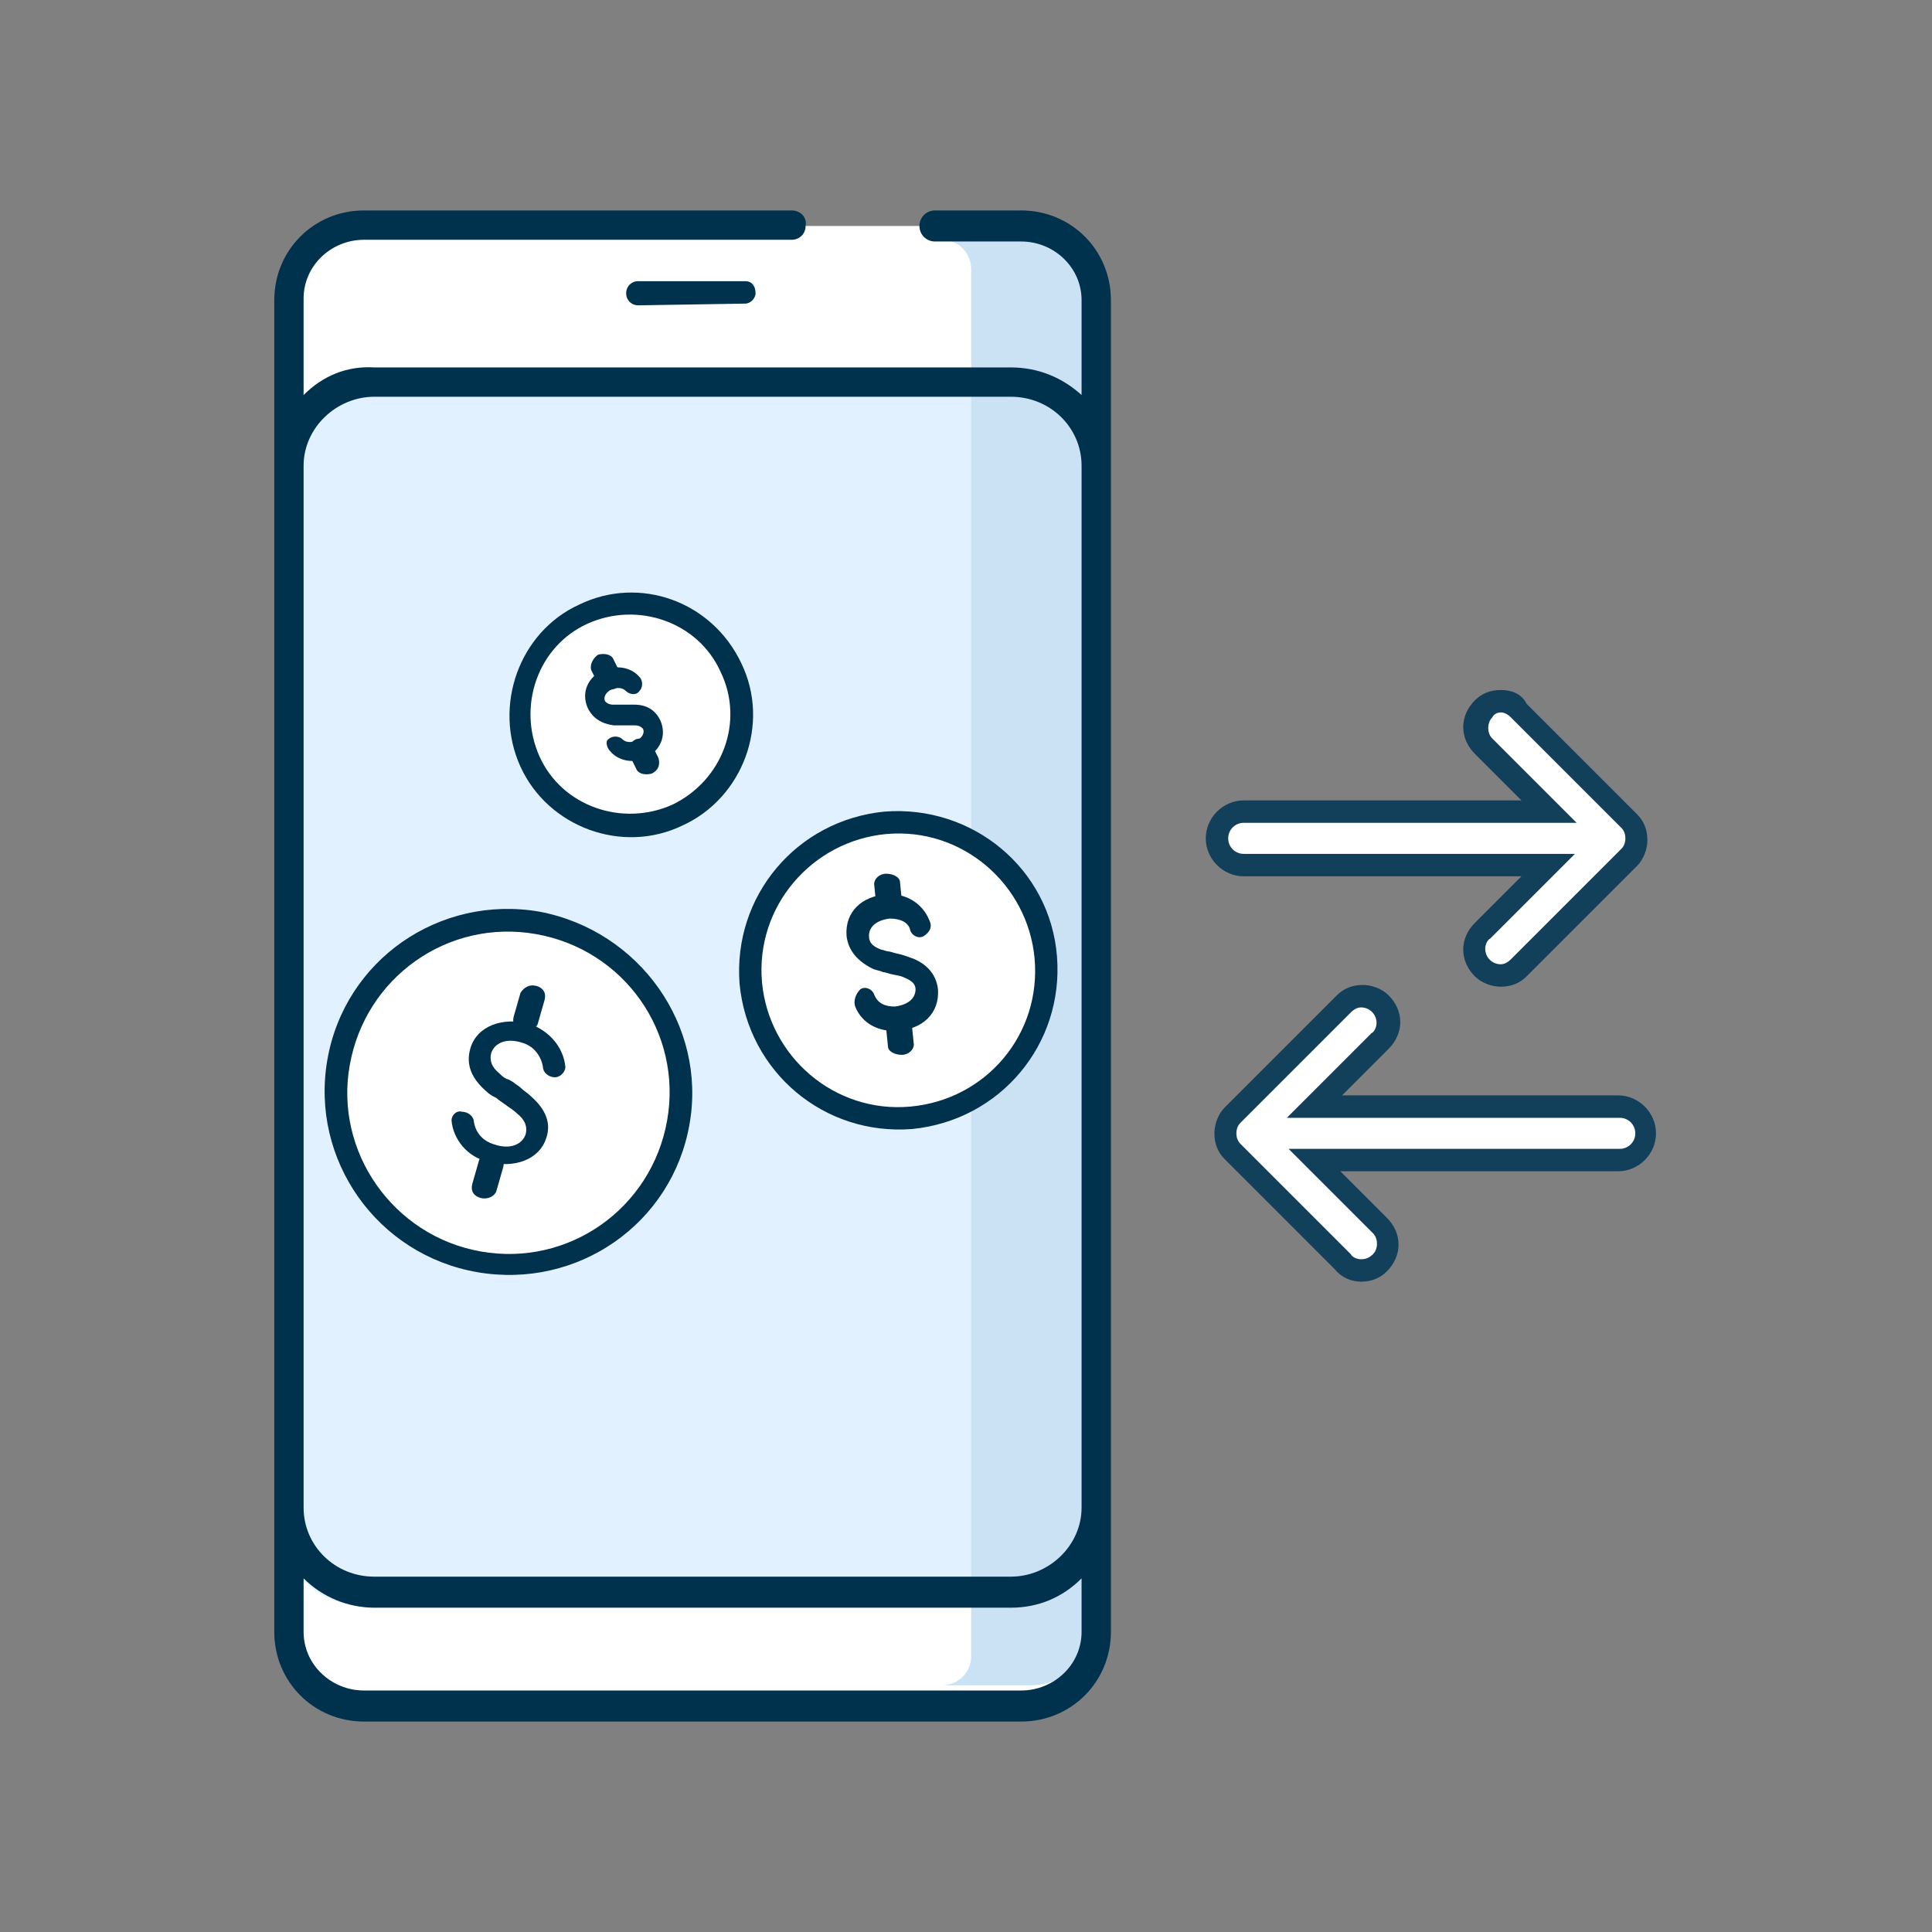
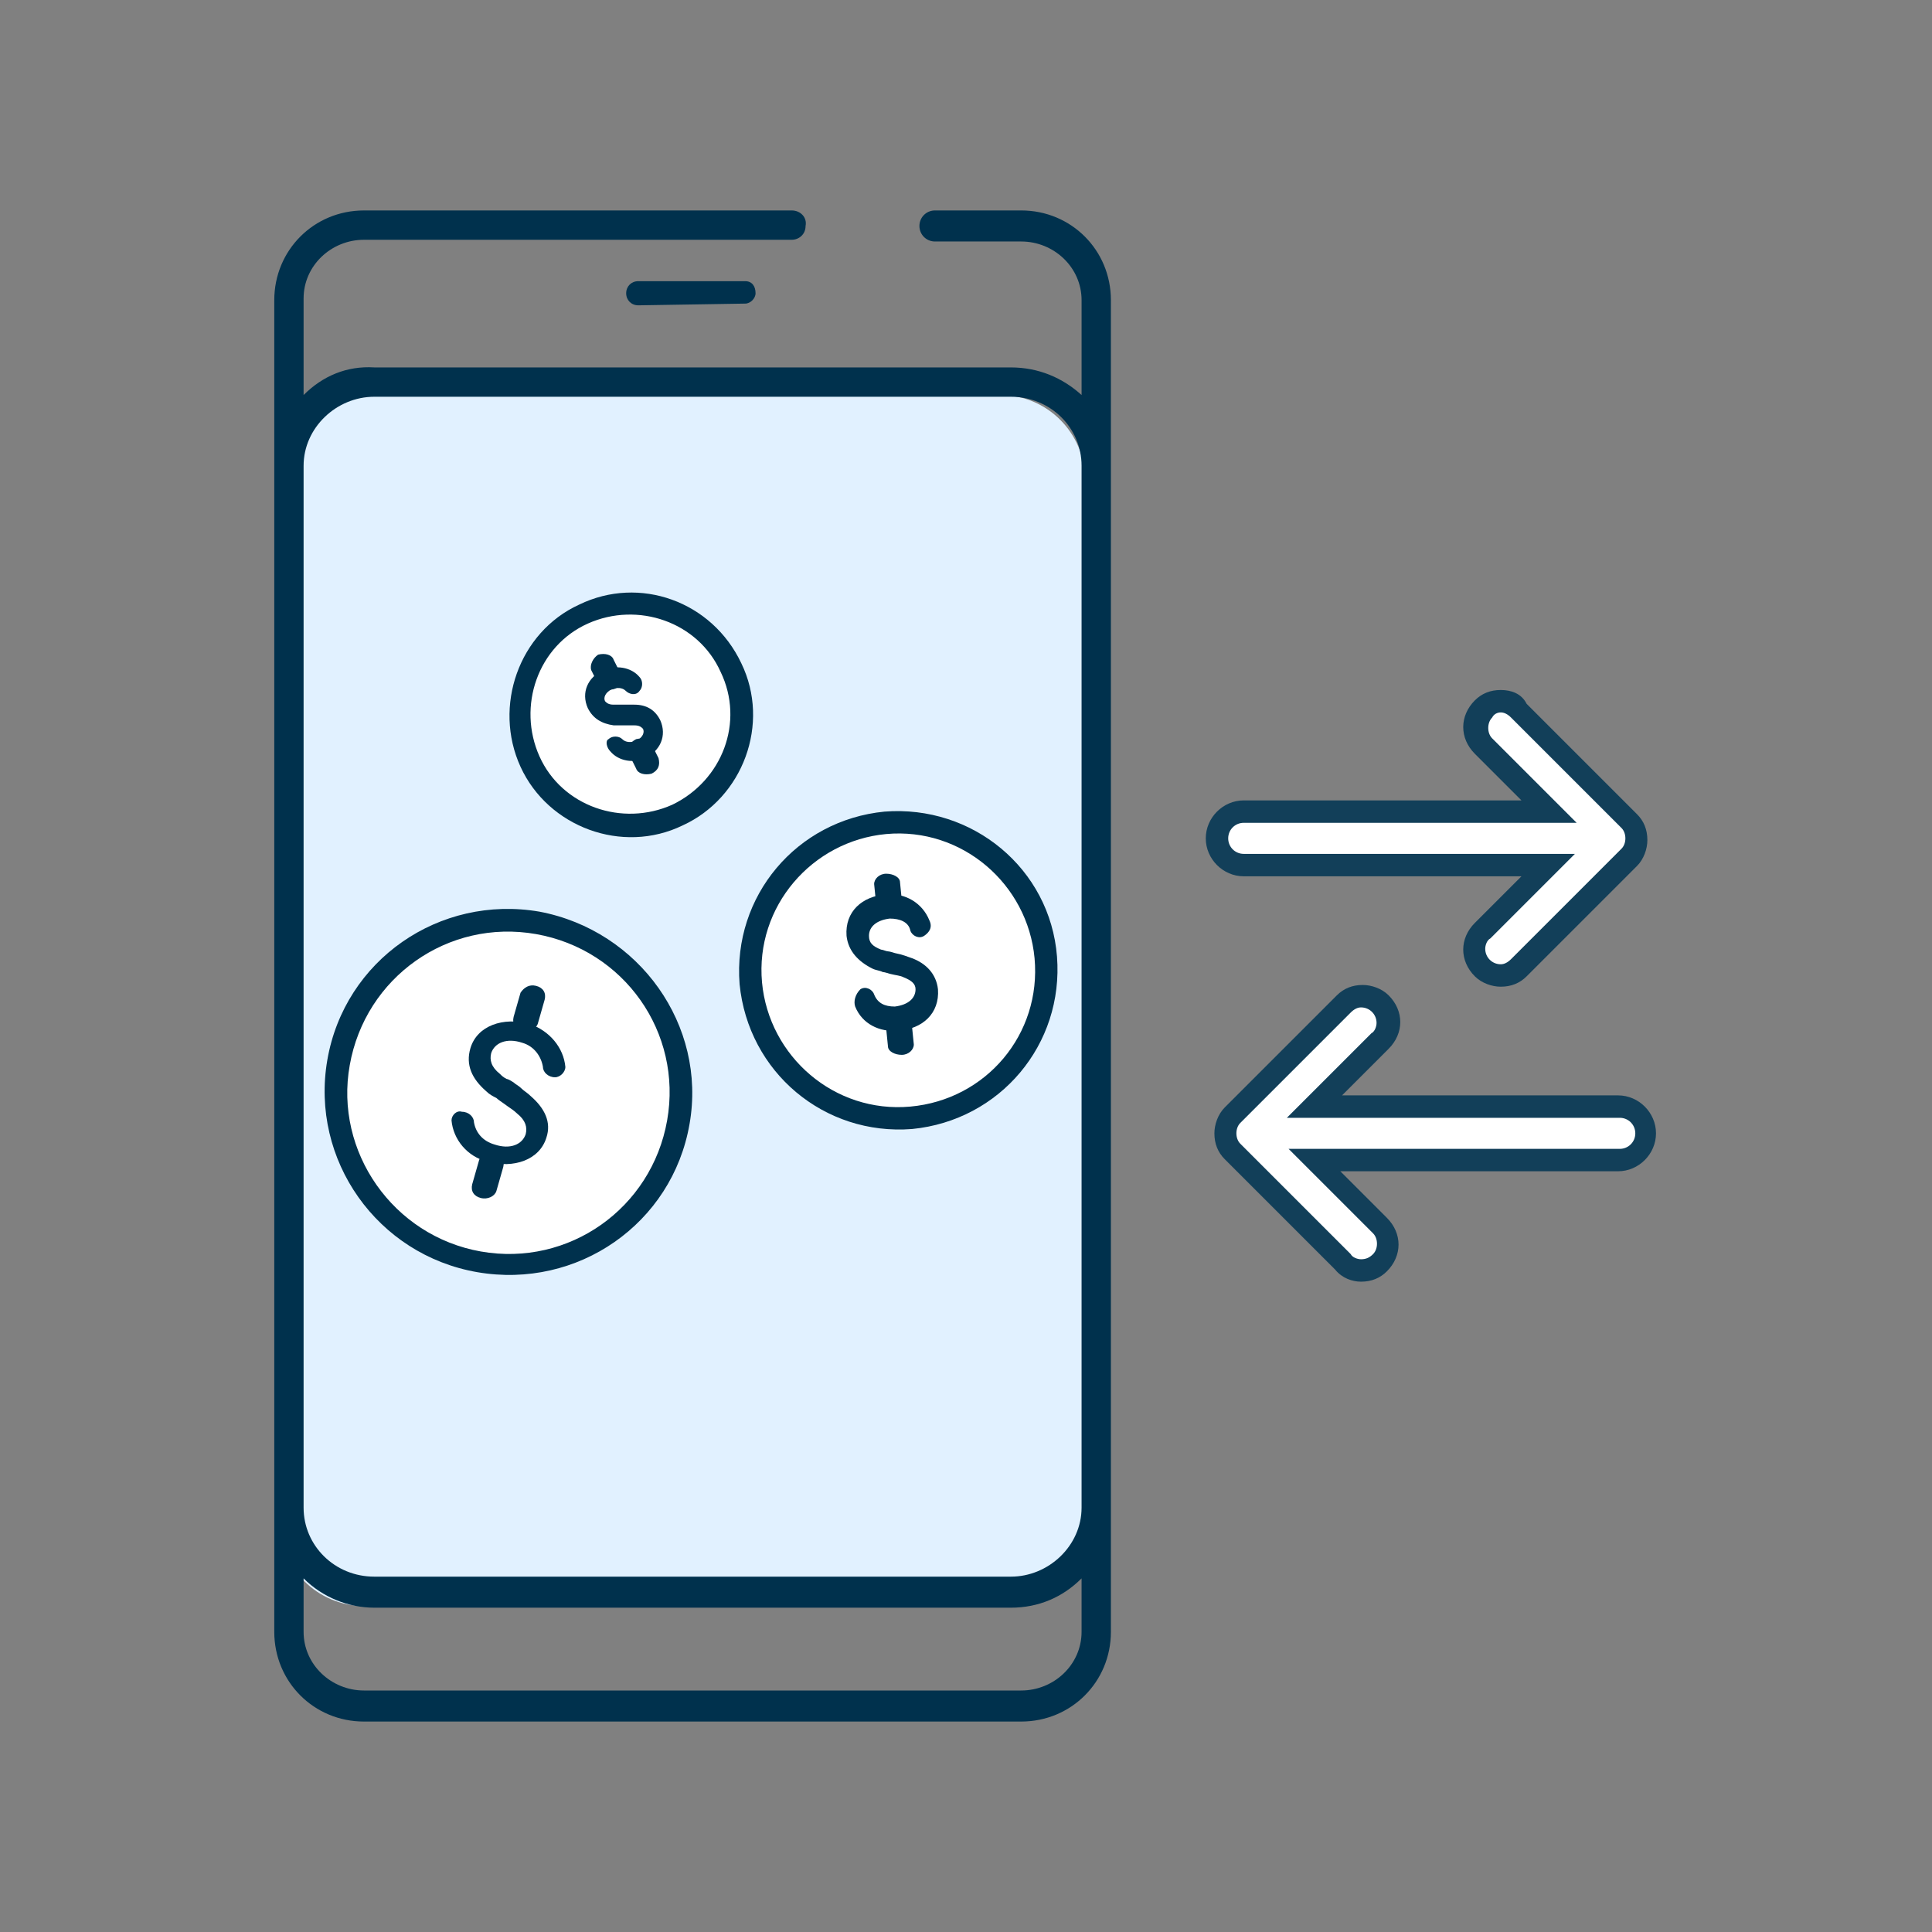
<svg xmlns="http://www.w3.org/2000/svg" version="1.1" id="Layer_1" x="0px" y="0px" viewBox="0 0 112 112" style="enable-background:new 0 0 112 112;" xml:space="preserve">
  <rect x="0" y="0" width="112" height="112" fill="#808080" stroke="none" />
  <style type="text/css">
	.st0{fill:none;}
	.st1{fill-rule:evenodd;clip-rule:evenodd;fill:#FFFFFF;}
	.st2{fill-rule:evenodd;clip-rule:evenodd;fill:#E1F1FF;}
	.st3{fill-rule:evenodd;clip-rule:evenodd;fill:#CBE2F5;}
	.st4{fill:#00314D;}
	.st5{fill-rule:evenodd;clip-rule:evenodd;fill:#123F59;}
	.st6{fill:#FFFFFF;}
</style>
  <rect x="-0.5" y="-0.5" class="st0" width="112" height="112" />
  <g>
-     <path class="st1" d="M53.9,13.1h5c2.4,0,4.4,1.9,4.4,4.3v77.2c0,2.4-1.9,4.3-4.4,4.3h-38c-2.4,0-4.4-1.9-4.4-4.3V17.4   c0-2.4,2-4.3,4.4-4.3h24.8" />
    <path class="st2" d="M58,93.1H21.1c-2.7,0-4.9-2.2-4.9-4.9V27.8c0-2.7,2.2-4.9,4.9-4.9H58c2.7,0,4.9,2.2,4.9,4.9v60.4   C62.9,90.9,60.7,93.1,58,93.1z" />
-     <path class="st3" d="M54.6,13.9c1,0,1.7,0.8,1.7,1.7v33.5c0,3.4,0,14.3,0,17.5V96c0,1-0.8,1.7-1.7,1.7h5.2c1.9,0,3.5-1.6,3.5-3.5   l0,0V17.4c0-1.9-1.6-3.5-3.5-3.5l0,0C59.9,13.9,54.6,13.9,54.6,13.9z" />
    <path class="st4" d="M17.6,22.9c1.1-1.1,2.5-1.7,4.1-1.6h36.9c1.6,0,3,0.6,4.1,1.6v-5.5c0-1.9-1.6-3.4-3.5-3.4h-5   c-0.5,0-0.9-0.4-0.9-0.9s0.4-0.9,0.9-0.9h5c2.9,0,5.2,2.3,5.2,5.2v77.2c0,2.9-2.3,5.2-5.2,5.2H21.1c-2.9,0-5.2-2.3-5.2-5.2V17.4   c0-2.9,2.3-5.2,5.2-5.2h24.8c0.5,0,0.9,0.4,0.8,0.9c0,0.5-0.4,0.8-0.8,0.8H21.1c-1.9,0-3.5,1.5-3.5,3.4V22.9L17.6,22.9z M17.6,27   v60.4c0,2.2,1.8,4,4.1,4h36.9c2.2,0,4.1-1.8,4.1-4V27c0-2.2-1.8-4-4.1-4H21.7C19.5,23,17.6,24.8,17.6,27z M17.6,91.5v3.1   c0,1.9,1.6,3.4,3.5,3.4h38.1c1.9,0,3.5-1.5,3.5-3.4v-3.1c-1.1,1.1-2.5,1.7-4.1,1.7H21.7C20.2,93.2,18.7,92.6,17.6,91.5z M37,17.7   c-0.4,0-0.7-0.3-0.7-0.7s0.3-0.7,0.7-0.7h6.2c0.4,0,0.6,0.3,0.6,0.7c0,0.3-0.3,0.6-0.6,0.6L37,17.7L37,17.7z" />
    <g>
      <path class="st1" d="M87,56.5c-0.8,0-1.5-0.7-1.5-1.5c0-0.4,0.2-0.8,0.4-1.1l3.8-3.8H72.1c-0.8,0-1.5-0.7-1.5-1.5s0.7-1.5,1.5-1.5    h17.7L86,43.3c-0.6-0.6-0.5-1.6,0.1-2.2c0.6-0.6,1.5-0.6,2.1,0l6.4,6.4c0.3,0.3,0.4,0.7,0.4,1.1c0,0.4-0.2,0.8-0.4,1.1L88.1,56    C87.8,56.3,87.5,56.5,87,56.5" />
      <path class="st5" d="M87,40c-0.6,0-1.1,0.2-1.5,0.6c-0.9,0.9-0.9,2.2,0,3.1l2.7,2.7H72.1c-1.2,0-2.2,1-2.2,2.2s1,2.2,2.2,2.2h16.1    l-2.7,2.7c-0.9,0.9-0.9,2.2,0,3.1c0.4,0.4,1,0.6,1.5,0.6c0.6,0,1.1-0.2,1.5-0.6l6.4-6.4c0.4-0.4,0.6-1,0.6-1.5    c0-0.6-0.2-1.1-0.6-1.5l-6.4-6.4C88.2,40.2,87.6,40,87,40 M87,41.3c0.2,0,0.4,0.1,0.6,0.3L94,48c0.3,0.3,0.3,0.9,0,1.2l-6.4,6.4    c-0.2,0.2-0.4,0.3-0.6,0.3c-0.5,0-0.9-0.4-0.9-0.9c0-0.2,0.1-0.5,0.3-0.6l4.9-4.9H72.1c-0.5,0-0.9-0.4-0.9-0.9s0.4-0.9,0.9-0.9    h19.3l-4.9-4.9c-0.3-0.3-0.3-0.9,0-1.2C86.6,41.4,86.8,41.3,87,41.3" />
    </g>
    <g>
      <path class="st1" d="M78.9,57.8c0.8,0,1.5,0.7,1.5,1.5c0,0.4-0.2,0.8-0.4,1.1l-3.8,3.8h17.7c0.8,0,1.5,0.7,1.5,1.5    s-0.7,1.5-1.5,1.5H76.2L80,71c0.6,0.6,0.5,1.6-0.1,2.2c-0.6,0.5-1.5,0.5-2.1,0l-6.4-6.4c-0.3-0.3-0.5-0.7-0.4-1.1    c0-0.4,0.2-0.8,0.4-1.1l6.4-6.4C78.1,58,78.5,57.8,78.9,57.8" />
      <path class="st5" d="M78.9,74.3c0.6,0,1.1-0.2,1.5-0.6c0.9-0.9,0.9-2.2,0-3.1l-2.7-2.7h16.1c1.2,0,2.2-1,2.2-2.2s-1-2.2-2.2-2.2    h-16l2.7-2.7c0.9-0.9,0.9-2.2,0-3.1c-0.4-0.4-1-0.6-1.5-0.6c-0.6,0-1.1,0.2-1.5,0.6L71,64.2c-0.4,0.4-0.6,1-0.6,1.5    c0,0.6,0.2,1.1,0.6,1.5l6.4,6.4C77.8,74.1,78.4,74.3,78.9,74.3 M78.9,73c-0.2,0-0.5-0.1-0.6-0.3l-6.4-6.4c-0.3-0.3-0.3-0.9,0-1.2    l6.4-6.4c0.2-0.2,0.4-0.3,0.6-0.3c0.5,0,0.9,0.4,0.9,0.9c0,0.2-0.1,0.5-0.3,0.6l-4.9,4.9h19.3c0.5,0,0.9,0.4,0.9,0.9    s-0.4,0.9-0.9,0.9H74.7l4.9,4.9c0.3,0.3,0.3,0.9,0,1.2C79.4,72.9,79.2,73,78.9,73" />
    </g>
    <g>
      <g transform="translate(18.875 33.25)">
        <circle class="st6" cx="33.2" cy="23" r="8.5" />
        <circle class="st6" cx="17.7" cy="8.2" r="6.4" />
        <circle class="st6" cx="10.6" cy="30.1" r="9.9" />
        <path class="st4" d="M42.4,22.2c0.4,5.1-3.3,9.5-8.4,10l0,0c-5.1,0.4-9.5-3.3-10-8.4c-0.4-5.1,3.3-9.5,8.4-10l0,0     C37.5,13.4,42,17.1,42.4,22.2L42.4,22.2L42.4,22.2z M41.1,22.3c-0.4-4.3-4.2-7.6-8.6-7.2l0,0c-4.3,0.4-7.6,4.2-7.2,8.6l0,0     c0.4,4.3,4.2,7.6,8.6,7.2l0,0C38.3,30.5,41.5,26.7,41.1,22.3L41.1,22.3z" />
        <g>
          <path class="st4" d="M31.8,18l0.1,1c0,0.3,0.4,0.5,0.8,0.5s0.7-0.3,0.7-0.6l-0.1-1c0-0.3-0.4-0.5-0.8-0.5      C32.1,17.4,31.8,17.7,31.8,18z M32.5,26.4l0.1,1c0,0.3,0.4,0.5,0.8,0.5c0.4,0,0.7-0.3,0.7-0.6l-0.1-1c0-0.3-0.4-0.5-0.8-0.5      C32.8,25.9,32.5,26.1,32.5,26.4z" />
          <path class="st4" d="M30.7,25.1c0.4,1,1.4,1.5,2.5,1.4c1.4-0.1,2.4-1,2.3-2.4c-0.1-0.9-0.7-1.5-1.5-1.8c-0.3-0.1-0.5-0.2-1-0.3      c0,0-0.3-0.1-0.4-0.1c-0.1,0-0.3-0.1-0.4-0.1c-0.5-0.2-0.7-0.4-0.7-0.8c0-0.5,0.4-0.9,1.2-1c0.6,0,1.1,0.2,1.2,0.7      c0.1,0.3,0.5,0.5,0.8,0.3l0,0c0.3-0.2,0.5-0.5,0.3-0.9c-0.4-1-1.4-1.6-2.5-1.5c-1.4,0.1-2.4,1-2.3,2.4c0.1,0.9,0.7,1.5,1.5,1.9      c0.2,0.1,0.4,0.1,0.6,0.2c0.1,0,0.4,0.1,0.4,0.1c0.4,0.1,0.6,0.1,0.8,0.2c0.5,0.2,0.7,0.4,0.7,0.7c0,0.5-0.4,0.9-1.2,1      c-0.6,0-1-0.2-1.2-0.7c-0.1-0.3-0.5-0.5-0.8-0.3l0,0C30.7,24.4,30.6,24.8,30.7,25.1z" />
        </g>
        <path class="st4" d="M24.1,5.2c1.7,3.5,0.1,7.8-3.4,9.4c-3.5,1.7-7.8,0.1-9.4-3.4l0,0c-1.6-3.5-0.1-7.8,3.4-9.4     C18.2,0.1,22.4,1.6,24.1,5.2z M22.9,5.7c-1.3-2.9-4.8-4.1-7.7-2.8s-4.1,4.8-2.8,7.7s4.8,4.1,7.7,2.8C23,12,24.3,8.6,22.9,5.7     L22.9,5.7z" />
        <path class="st4" d="M15.4,5.6l0.4,0.8c0.1,0.3,0.5,0.4,0.9,0.3s0.5-0.6,0.4-0.9L16.7,5c-0.1-0.3-0.5-0.4-0.9-0.3     C15.5,4.9,15.3,5.3,15.4,5.6z M17.6,10.5l0.4,0.8c0.1,0.3,0.5,0.4,0.9,0.3c0.4-0.2,0.5-0.5,0.4-0.9l-0.4-0.8     c-0.1-0.3-0.5-0.4-0.9-0.3C17.6,9.8,17.4,10.2,17.6,10.5z" />
        <path class="st4" d="M16.5,10.3c0.5,0.6,1.4,0.7,2,0.4c0.9-0.4,1.3-1.3,0.9-2.2c-0.3-0.6-0.8-0.9-1.5-0.9c-0.2,0-0.4,0-0.7,0H17     c-0.1,0-0.2,0-0.3,0c-0.3,0-0.4-0.1-0.5-0.2c-0.1-0.2,0-0.5,0.4-0.7c0.3-0.1,0.6-0.1,0.8,0.1c0.2,0.2,0.6,0.3,0.8,0     c0.2-0.2,0.2-0.6,0-0.8c-0.5-0.6-1.4-0.7-2.1-0.4c-0.9,0.4-1.3,1.3-0.9,2.2c0.3,0.6,0.8,0.9,1.5,1c0.1,0,0.3,0,0.4,0s0.3,0,0.3,0     c0.3,0,0.4,0,0.5,0c0.3,0,0.4,0.1,0.5,0.2c0.1,0.2,0,0.5-0.4,0.7c-0.3,0.1-0.6,0.1-0.8-0.1c-0.2-0.2-0.6-0.2-0.8,0     C16.2,9.7,16.3,10.1,16.5,10.3L16.5,10.3z M21.1,31.9c-1,5.8-6.5,9.6-12.3,8.6S-0.9,34,0.1,28.2s6.5-9.6,12.3-8.6     C18.2,20.7,22.1,26.2,21.1,31.9L21.1,31.9z M19.8,31.7c0.9-5.1-2.5-9.9-7.6-10.8l0,0C7.1,20,2.3,23.4,1.4,28.5l0,0     c-0.9,5,2.5,9.9,7.6,10.8l0,0C14.1,40.2,18.9,36.8,19.8,31.7L19.8,31.7z" />
        <path class="st4" d="M11.3,24.3l-0.4,1.4c-0.1,0.4,0.1,0.7,0.5,0.8c0.4,0.1,0.8-0.1,0.9-0.4l0.4-1.4c0.1-0.4-0.1-0.7-0.5-0.8     C11.8,23.8,11.5,24,11.3,24.3z M8.9,34l-0.4,1.4c-0.1,0.4,0.1,0.7,0.5,0.8s0.8-0.1,0.9-0.4l0.4-1.4c0.1-0.4-0.1-0.7-0.5-0.8     S9,33.7,8.9,34z" />
        <path class="st4" d="M7.3,31.7c0.1,1.1,0.9,2.1,2.1,2.4c1.5,0.4,3-0.1,3.4-1.4c0.3-0.9-0.1-1.7-0.9-2.4c-0.2-0.2-0.4-0.3-0.6-0.5     c-0.1-0.1-0.3-0.2-0.4-0.3c0,0-0.3-0.2-0.4-0.2c-0.2-0.1-0.3-0.2-0.4-0.3c-0.5-0.4-0.6-0.8-0.5-1.2c0.2-0.6,0.9-0.9,1.8-0.6     c0.7,0.2,1.1,0.8,1.2,1.4c0,0.3,0.3,0.6,0.7,0.6c0.3,0,0.6-0.3,0.6-0.6l0,0c-0.1-1.1-0.9-2.1-2.1-2.5c-1.5-0.4-3,0.1-3.4,1.4     c-0.3,1,0.1,1.8,0.9,2.5c0.2,0.2,0.4,0.3,0.6,0.4c0.1,0.1,0.4,0.3,0.4,0.3c0.4,0.3,0.6,0.4,0.8,0.6c0.5,0.4,0.6,0.8,0.5,1.2     c-0.2,0.6-0.9,0.9-1.8,0.6c-0.7-0.2-1.1-0.7-1.2-1.3c0-0.3-0.3-0.6-0.7-0.6C7.6,31.1,7.3,31.4,7.3,31.7L7.3,31.7L7.3,31.7z" />
      </g>
    </g>
  </g>
</svg>